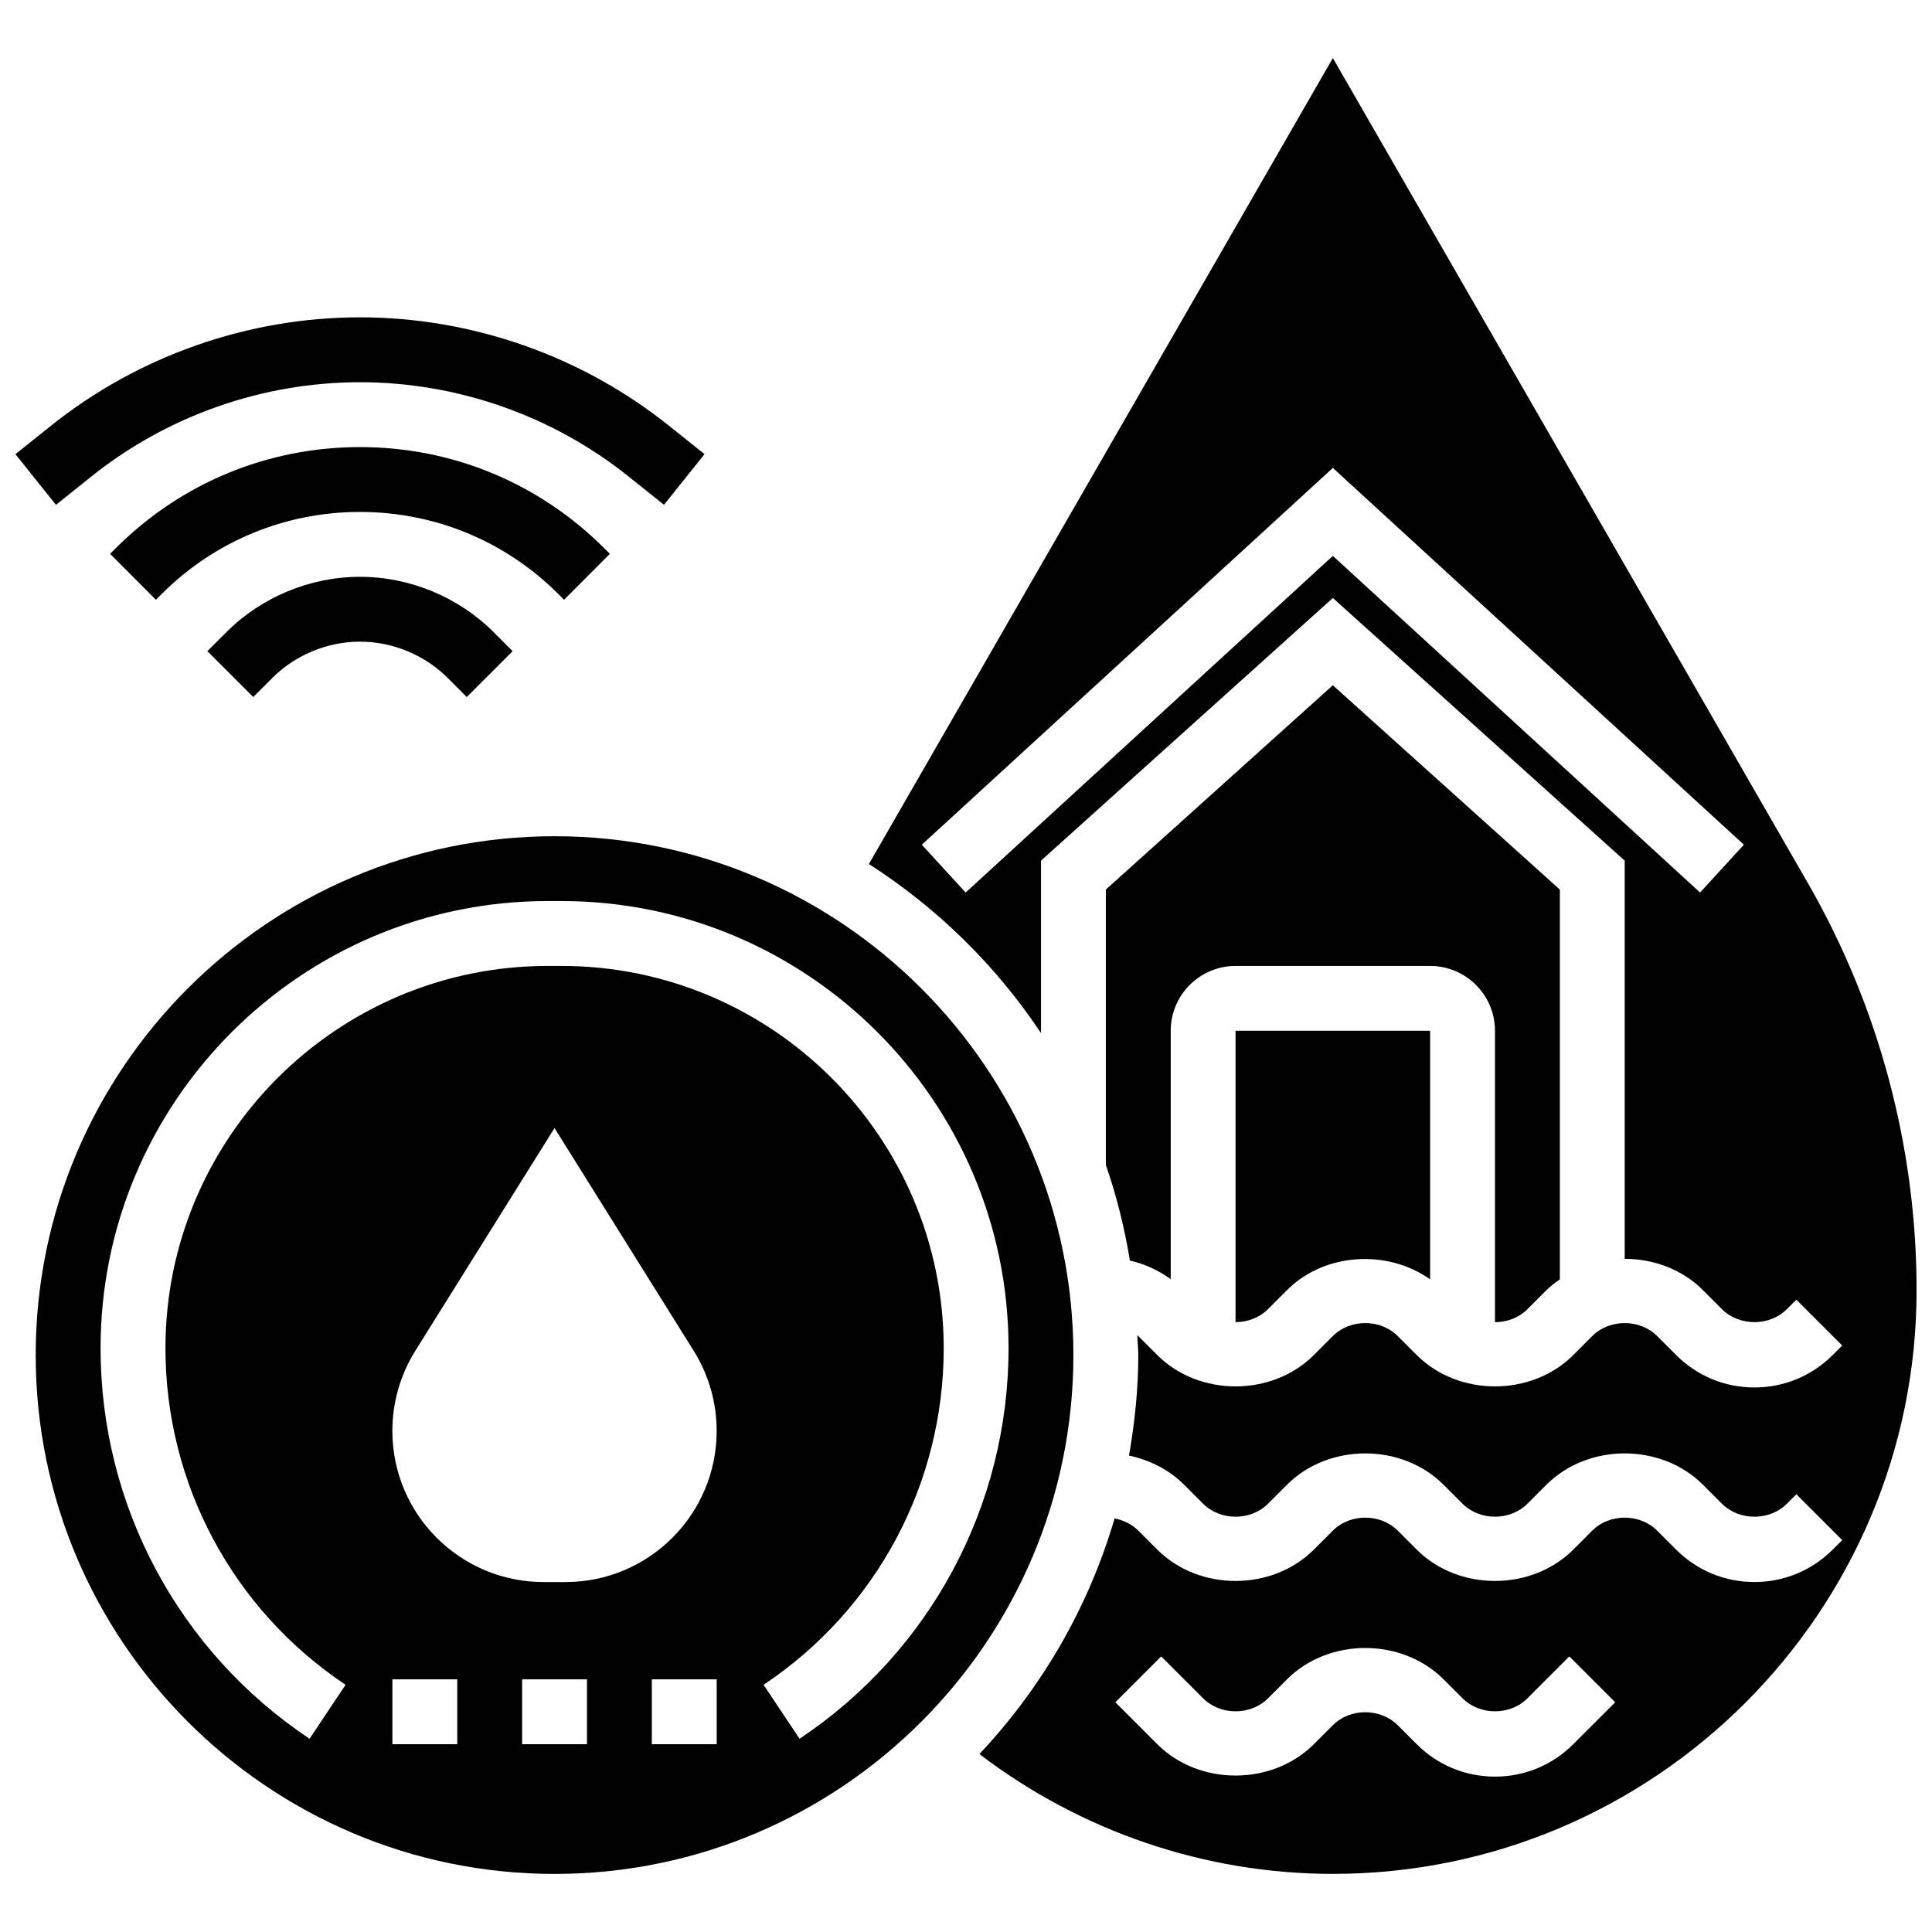
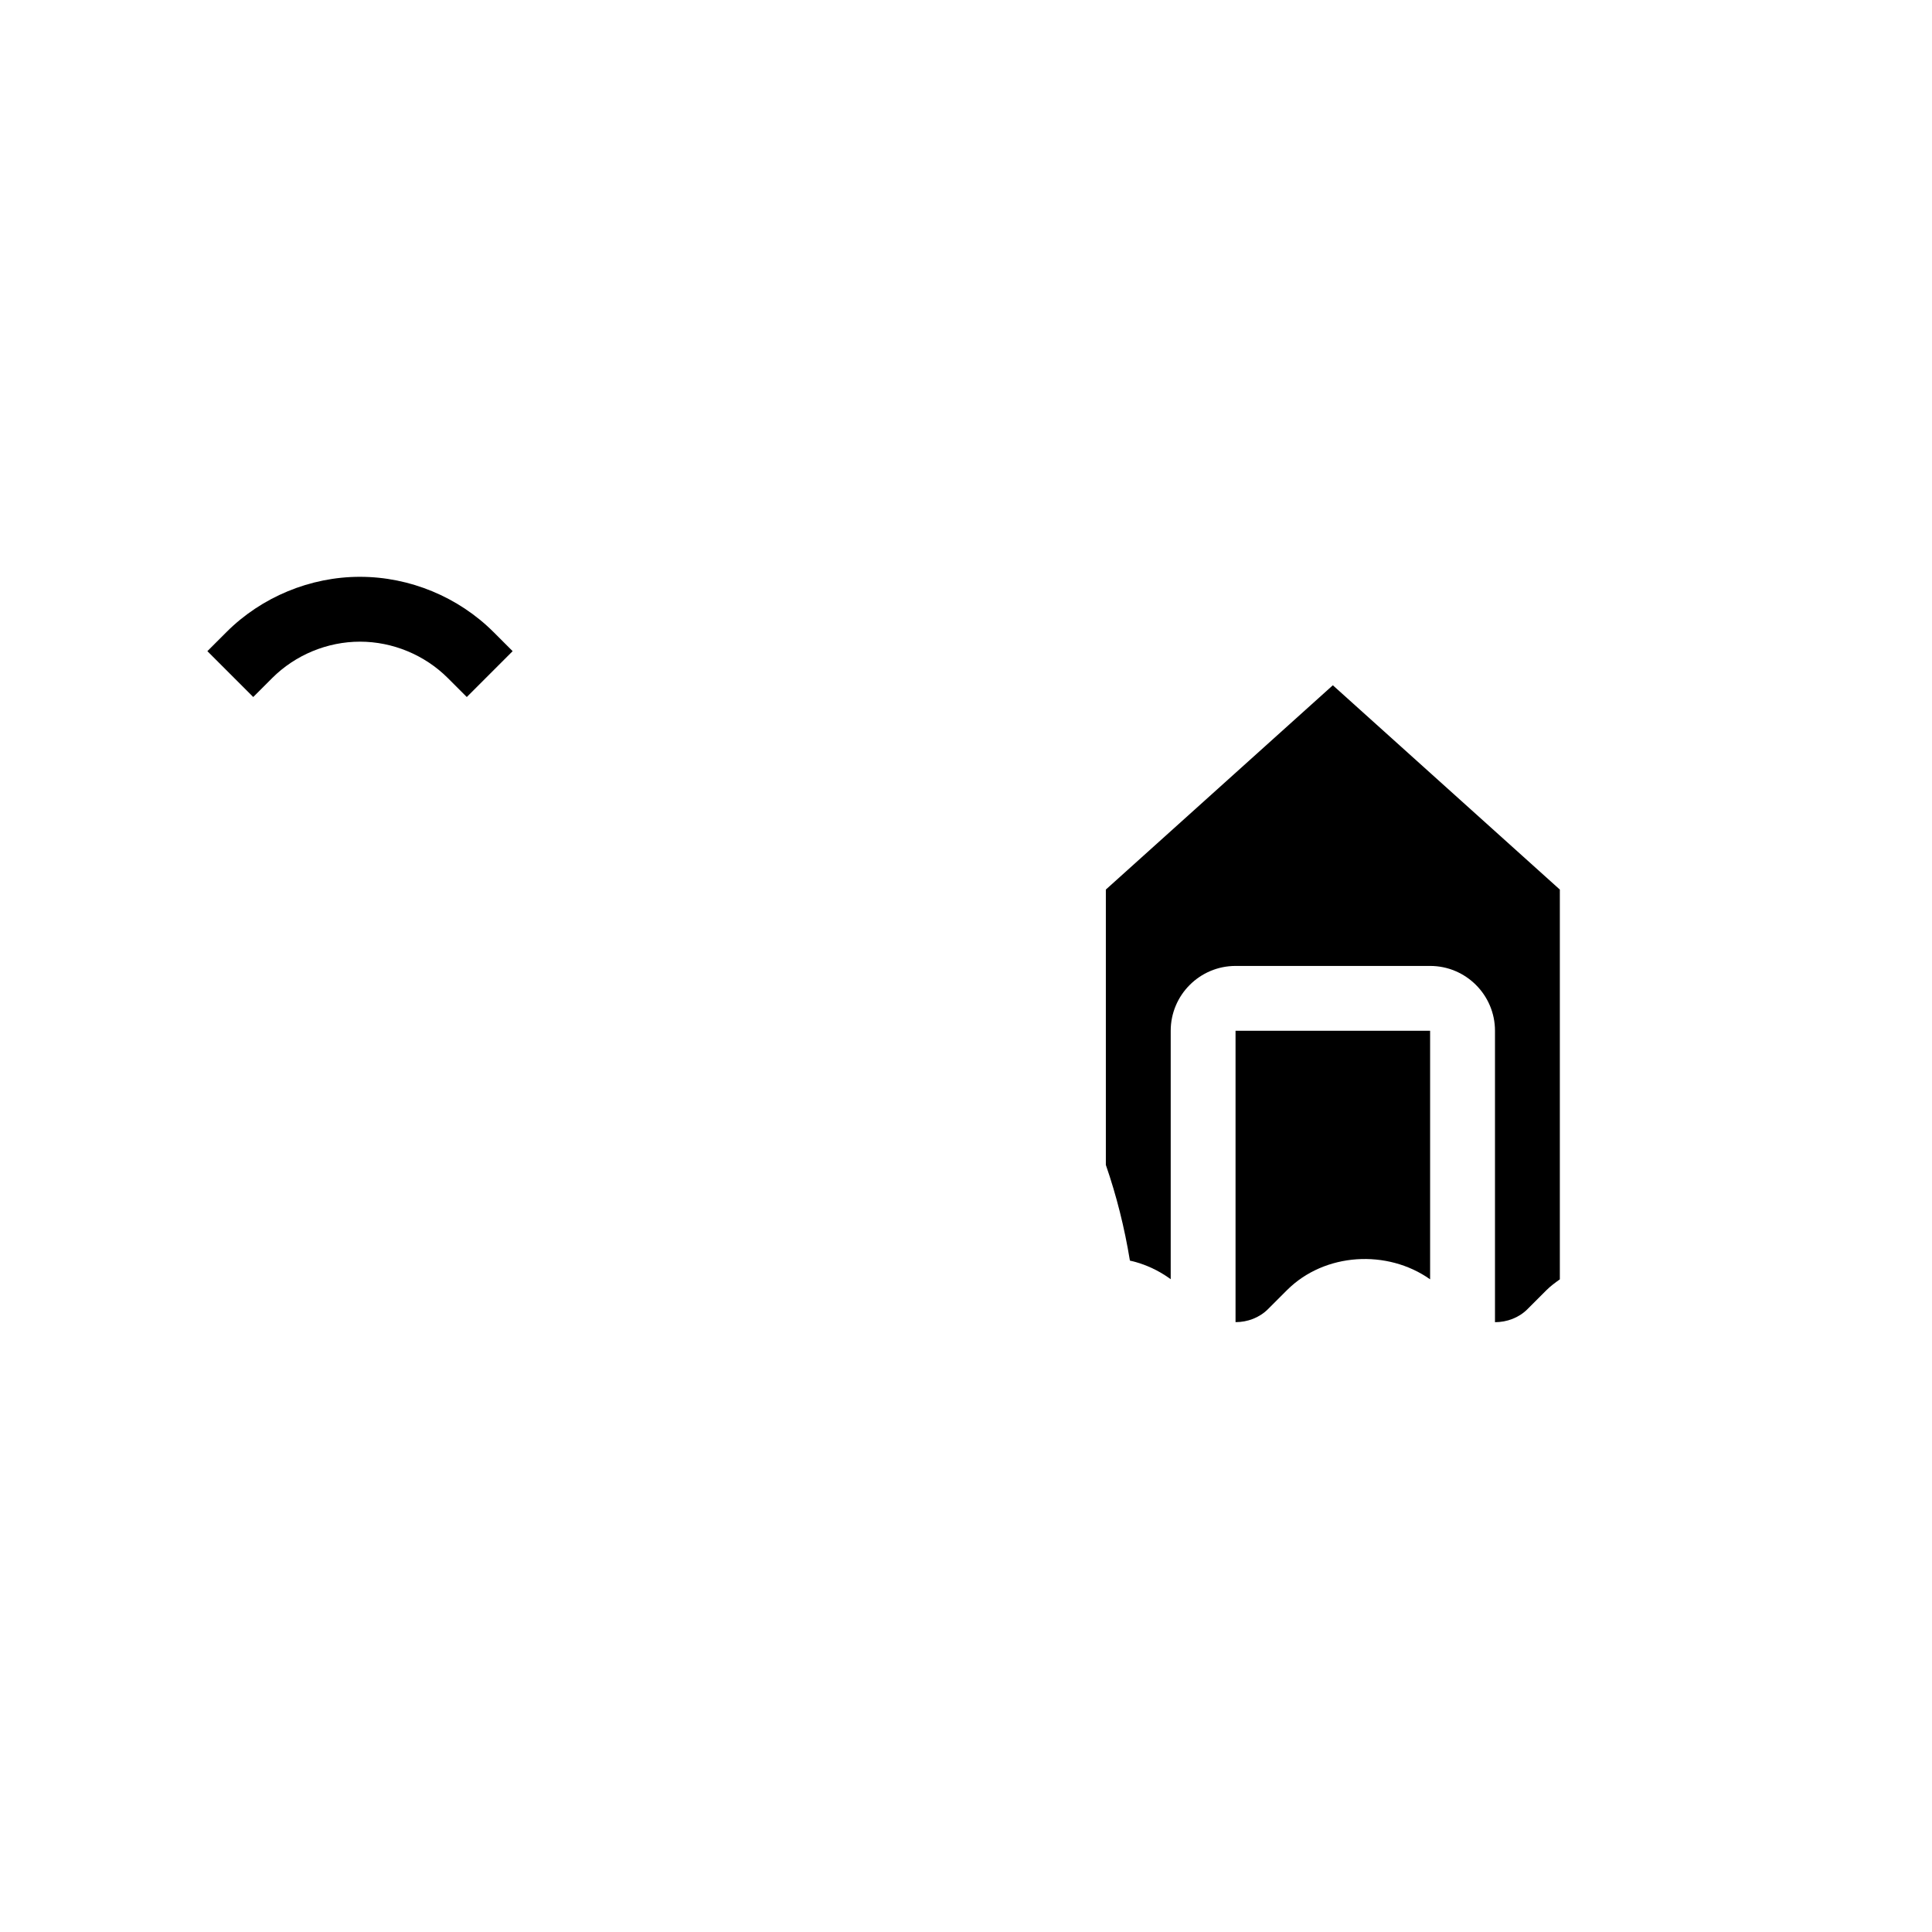
<svg xmlns="http://www.w3.org/2000/svg" width="800px" height="800px" version="1.1" viewBox="144 144 512 512">
  <defs>
    <clipPath id="b">
      <path d="m148.09 228h182.91v50h-182.91z" />
    </clipPath>
    <clipPath id="a">
-       <path d="m374 159h277.9v482h-277.9z" />
-     </clipPath>
+       </clipPath>
  </defs>
  <path d="m203.99 311.53-5.035 5.035 12.152 12.152 5.035-5.035c6.129-6.117 14.602-9.633 23.262-9.633 8.664 0 17.137 3.516 23.262 9.633l5.035 5.035 12.152-12.152-5.035-5.035c-9.324-9.324-22.23-14.668-35.414-14.668-13.184-0.004-26.09 5.344-35.414 14.668z" />
-   <path d="m293.49 302.94 12.133-12.168-1.469-1.461c-17.301-17.301-40.289-26.828-64.754-26.828s-47.453 9.523-64.746 26.82l-1.477 1.469 12.133 12.168 1.488-1.477c14.051-14.051 32.734-21.793 52.602-21.793 19.867 0 38.551 7.734 52.609 21.801z" />
  <g clip-path="url(#b)">
-     <path d="m168.25 270.25c20.117-16.098 45.383-24.957 71.148-24.957s51.031 8.859 71.148 24.957l9.418 7.527 10.742-13.422-9.418-7.527c-23.152-18.527-52.242-28.73-81.891-28.73-29.648 0-58.738 10.211-81.891 28.73l-9.418 7.535 10.742 13.422z" />
-   </g>
+     </g>
  <path d="m471.43 494.38c3.144 0 6.289-1.145 8.594-3.438l5.035-5.035c9.984-9.984 26.625-10.879 37.934-2.871v-65.879h-51.562z" />
  <path d="m548.78 490.95 5.035-5.035c1.09-1.09 2.32-1.992 3.559-2.871v-103.3l-60.156-54.141-60.156 54.141v72.977c2.828 8.164 4.949 16.637 6.375 25.352 3.91 0.867 7.555 2.551 10.812 4.926v-65.828c0-9.48 7.707-17.188 17.188-17.188h51.562c9.48 0 17.188 7.707 17.188 17.188v77.223c3.144-0.008 6.293-1.148 8.594-3.438z" />
-   <path d="m290.96 365.61c-75.812 0-137.5 61.688-137.5 137.5s61.688 137.5 137.5 137.5 137.5-61.688 137.5-137.5-61.684-137.5-137.5-137.5zm-25.781 240.62h-17.188v-17.188h17.188zm34.375 0h-17.188v-17.188h17.188zm34.375 0h-17.188v-17.188h17.188zm-40.074-42.969h-5.801c-22.129 0-40.074-17.945-40.074-40.074 0-7.512 2.113-14.867 6.094-21.234l36.875-59.004 36.875 59.004c3.981 6.367 6.094 13.723 6.094 21.234 0.012 22.133-17.934 40.074-40.062 40.074zm62.031 41.527-9.531-14.301c29.898-19.93 47.738-53.273 47.738-89.195 0-55.867-45.445-101.31-101.31-101.31h-3.625c-55.867 0-101.31 45.445-101.31 101.31 0 35.922 17.84 69.266 47.738 89.195l-9.547 14.301c-34.684-23.117-55.387-61.816-55.387-103.5 0-65.348 53.16-118.5 118.5-118.5h3.625c65.348 0 118.5 53.16 118.5 118.5 0 41.672-20.703 80.371-55.387 103.5z" />
  <g clip-path="url(#a)">
    <path d="m623.04 377.91-125.82-218.52-122.95 213.58c18.125 11.645 33.695 26.883 45.605 44.816v-45.703l77.344-69.609 77.344 69.609v105.52c7.606 0 15.211 2.766 20.746 8.309l5.035 5.035c4.598 4.582 12.59 4.582 17.188 0l2.519-2.519 12.152 12.152-2.519 2.519c-5.543 5.543-12.906 8.594-20.746 8.594-7.836 0-15.211-3.051-20.746-8.594l-5.035-5.035c-4.598-4.582-12.59-4.582-17.188 0l-5.035 5.035c-11.078 11.078-30.414 11.078-41.492 0l-5.035-5.035c-4.598-4.582-12.59-4.582-17.188 0l-5.035 5.035c-11.078 11.078-30.414 11.078-41.492 0l-5.035-5.035c-0.078-0.078-0.188-0.102-0.266-0.18 0.059 1.746 0.266 3.453 0.266 5.215 0 9.102-0.945 17.969-2.457 26.641 5.449 1.176 10.586 3.703 14.609 7.734l5.035 5.035c4.598 4.582 12.59 4.582 17.188 0l5.035-5.035c11.078-11.078 30.414-11.078 41.492 0l5.035 5.035c4.598 4.582 12.59 4.582 17.188 0l5.035-5.035c11.078-11.078 30.414-11.078 41.492 0l5.035 5.035c4.598 4.582 12.59 4.582 17.188 0l2.519-2.519 12.152 12.152-2.519 2.519c-5.543 5.543-12.906 8.594-20.746 8.594-7.836 0-15.211-3.051-20.746-8.594l-5.035-5.035c-4.598-4.582-12.59-4.582-17.188 0l-5.035 5.035c-11.078 11.078-30.414 11.078-41.492 0l-5.035-5.035c-4.598-4.582-12.59-4.582-17.188 0l-5.035 5.035c-11.078 11.078-30.414 11.078-41.492 0l-5.035-5.035c-1.727-1.727-3.945-2.766-6.281-3.231-6.918 23.668-19.363 44.938-35.82 62.449 26.84 20.461 59.711 31.754 93.672 31.754 85.293 0 154.69-69.395 154.69-154.69-0.008-37.855-9.992-75.195-28.875-108zm-28.504 2.621-97.316-89.215-97.316 89.215-11.617-12.676 108.93-99.852 108.93 99.852zm-33.602 225.7c-5.543 5.543-12.906 8.594-20.746 8.594-7.836 0-15.211-3.051-20.746-8.594l-5.035-5.035c-4.598-4.582-12.59-4.582-17.188 0l-5.035 5.035c-11.078 11.078-30.414 11.078-41.492 0l-11.113-11.113 12.152-12.152 11.113 11.113c4.598 4.582 12.59 4.582 17.188 0l5.035-5.035c11.078-11.078 30.414-11.078 41.492 0l5.035 5.035c4.598 4.582 12.59 4.582 17.188 0l11.113-11.113 12.152 12.152z" />
  </g>
</svg>